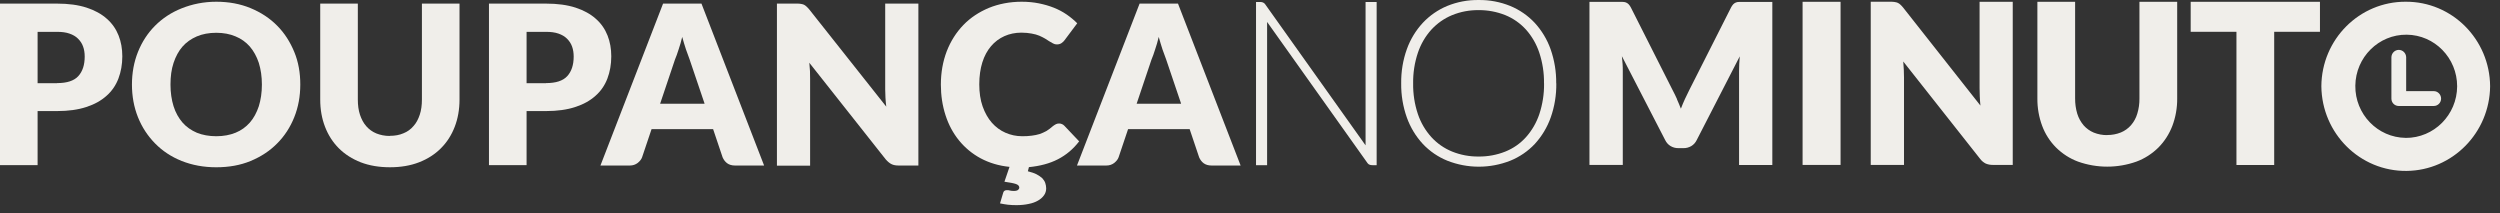
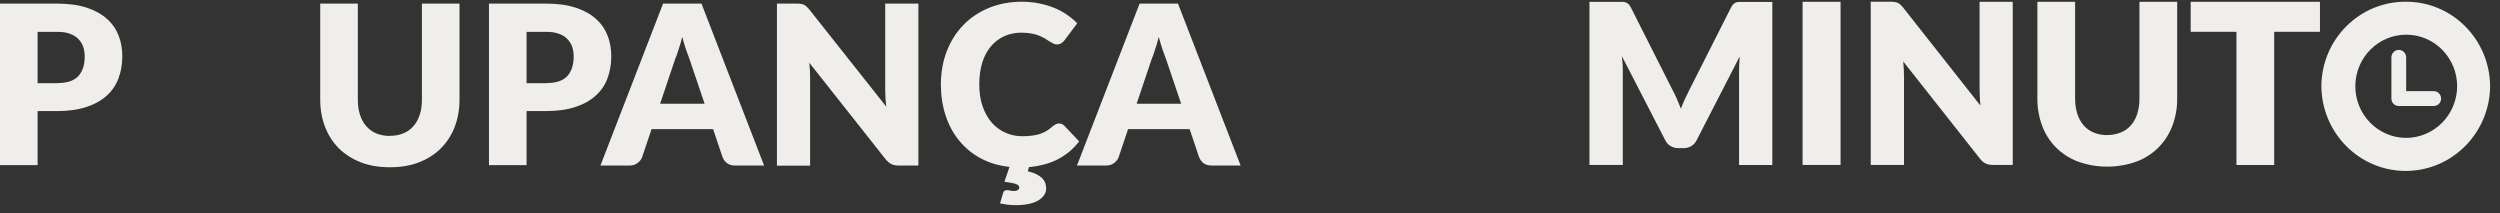
<svg xmlns="http://www.w3.org/2000/svg" fill="none" height="100%" overflow="visible" preserveAspectRatio="none" style="display: block;" viewBox="0 0 176 15" width="100%">
  <rect x="0" y="0" width="176" height="15" fill="#333333" stroke="none" />
  <g id="Group 147">
    <g id="logo">
      <path d="M118.056 6.985C118.151 7.2 118.247 7.422 118.335 7.651C118.423 7.414 118.519 7.192 118.618 6.974C118.717 6.756 118.819 6.544 118.925 6.34L121.864 0.53C121.907 0.444 121.96 0.366 122.023 0.298C122.076 0.244 122.14 0.204 122.207 0.176C122.281 0.147 122.362 0.133 122.444 0.136H124.772V11.614H122.43V5.009C122.43 4.69 122.447 4.343 122.479 3.967L119.444 9.87C119.36 10.042 119.229 10.189 119.063 10.286C118.897 10.382 118.71 10.432 118.519 10.429H118.158C117.968 10.432 117.777 10.382 117.614 10.286C117.448 10.189 117.318 10.042 117.233 9.87L114.181 3.956C114.202 4.142 114.216 4.325 114.23 4.504C114.244 4.683 114.244 4.851 114.244 5.005V11.61H111.898V0.133H114.23C114.308 0.133 114.389 0.144 114.463 0.172C114.534 0.201 114.597 0.24 114.65 0.294C114.714 0.362 114.771 0.441 114.813 0.527L117.759 6.358C117.865 6.559 117.968 6.766 118.063 6.981M129.576 11.61H126.902V0.126H129.576V11.61ZM133.392 0.144C133.466 0.151 133.537 0.172 133.604 0.201C133.671 0.233 133.731 0.272 133.784 0.323C133.855 0.387 133.922 0.459 133.982 0.534L139.422 7.432C139.401 7.214 139.383 6.999 139.376 6.792C139.366 6.584 139.362 6.387 139.362 6.204V0.126H141.697V11.61H140.319C140.143 11.614 139.966 11.585 139.8 11.517C139.638 11.435 139.496 11.316 139.39 11.17L133.989 4.329C134.003 4.529 134.017 4.729 134.028 4.916C134.038 5.105 134.042 5.288 134.042 5.453V11.61H131.7V0.122H133.098C133.194 0.122 133.293 0.126 133.388 0.14M148.349 9.505C148.678 9.509 149.003 9.448 149.307 9.326C149.579 9.215 149.823 9.04 150.02 8.818C150.222 8.585 150.374 8.309 150.462 8.012C150.571 7.661 150.621 7.296 150.617 6.928V0.126H153.274V6.928C153.281 7.59 153.165 8.249 152.931 8.868C152.712 9.437 152.38 9.956 151.953 10.386C151.511 10.822 150.985 11.163 150.405 11.377C149.074 11.85 147.625 11.85 146.293 11.377C145.714 11.163 145.188 10.822 144.746 10.386C144.319 9.956 143.983 9.437 143.771 8.868C143.541 8.249 143.425 7.59 143.432 6.928V0.126H146.088V6.924C146.085 7.293 146.134 7.658 146.24 8.009C146.332 8.306 146.484 8.581 146.685 8.821C146.88 9.043 147.124 9.219 147.396 9.333C147.699 9.455 148.024 9.516 148.353 9.512M163.325 0.129V2.241H160.103V11.614H157.446V2.241H154.224V0.129H163.328H163.325ZM169.362 0.122C166.101 0.108 163.441 2.771 163.424 6.076C163.459 9.401 166.144 12.068 169.426 12.033C172.658 11.997 175.269 9.351 175.304 6.076C175.283 2.771 172.623 0.104 169.362 0.122ZM169.362 9.706C167.384 9.684 165.794 8.041 165.815 6.036C165.836 4.031 167.458 2.42 169.436 2.442C171.401 2.463 172.983 4.082 172.983 6.076C172.973 8.091 171.351 9.716 169.362 9.709M171.341 6.416H169.394V4.021C169.383 3.731 169.143 3.502 168.857 3.512C168.585 3.523 168.366 3.745 168.355 4.021V6.945C168.355 7.232 168.585 7.461 168.868 7.461H171.341C171.623 7.461 171.853 7.228 171.853 6.942C171.853 6.655 171.623 6.416 171.341 6.416Z" fill="#F0EEEA" id="Vector" />
      <g id="Group">
        <path d="M4.023 0.254C4.823 0.254 5.511 0.348 6.095 0.537C6.67 0.725 7.15 0.989 7.518 1.319C7.895 1.648 8.168 2.044 8.347 2.496C8.526 2.948 8.611 3.438 8.611 3.966C8.611 4.531 8.516 5.059 8.337 5.53C8.158 6.001 7.876 6.415 7.499 6.745C7.122 7.084 6.651 7.348 6.067 7.536C5.492 7.725 4.805 7.819 4.023 7.819H2.647V11.625H0V0.254H4.023ZM4.023 5.85C4.71 5.85 5.21 5.69 5.511 5.36C5.813 5.03 5.963 4.569 5.963 3.985C5.963 3.721 5.926 3.485 5.85 3.278C5.775 3.061 5.652 2.882 5.492 2.722C5.332 2.562 5.134 2.449 4.889 2.364C4.644 2.279 4.362 2.242 4.023 2.242H2.647V5.859H4.023V5.85Z" fill="#F0EEEA" id="Vector_2" />
-         <path d="M21.14 5.954C21.14 6.783 20.999 7.546 20.716 8.252C20.434 8.959 20.029 9.581 19.511 10.099C18.992 10.626 18.371 11.031 17.645 11.333C16.92 11.634 16.11 11.776 15.224 11.776C14.339 11.776 13.528 11.625 12.794 11.333C12.059 11.041 11.437 10.626 10.919 10.099C10.401 9.571 9.996 8.959 9.713 8.252C9.43 7.546 9.289 6.773 9.289 5.954C9.289 5.134 9.43 4.361 9.713 3.655C9.996 2.948 10.401 2.327 10.919 1.808C11.437 1.29 12.059 0.876 12.794 0.584C13.528 0.292 14.339 0.122 15.224 0.122C16.11 0.122 16.92 0.273 17.645 0.574C18.371 0.876 18.992 1.281 19.511 1.808C20.029 2.327 20.424 2.948 20.716 3.655C21.009 4.361 21.14 5.125 21.14 5.944V5.954ZM18.437 5.954C18.437 5.388 18.361 4.88 18.22 4.427C18.069 3.975 17.862 3.598 17.589 3.278C17.316 2.967 16.977 2.722 16.581 2.562C16.185 2.393 15.733 2.308 15.224 2.308C14.716 2.308 14.254 2.393 13.858 2.562C13.463 2.732 13.123 2.967 12.85 3.278C12.577 3.589 12.37 3.975 12.219 4.427C12.068 4.88 12.002 5.388 12.002 5.954C12.002 6.519 12.078 7.028 12.219 7.48C12.36 7.932 12.577 8.309 12.85 8.629C13.123 8.94 13.463 9.175 13.858 9.345C14.254 9.505 14.716 9.59 15.224 9.59C15.733 9.59 16.185 9.505 16.581 9.345C16.977 9.185 17.316 8.94 17.589 8.629C17.862 8.318 18.069 7.932 18.22 7.48C18.361 7.028 18.437 6.519 18.437 5.954V5.954Z" fill="#F0EEEA" id="Vector_3" />
        <path d="M27.452 9.562C27.81 9.562 28.121 9.505 28.403 9.383C28.686 9.27 28.921 9.1 29.11 8.874C29.308 8.657 29.449 8.384 29.552 8.073C29.656 7.762 29.703 7.404 29.703 6.999V0.254H32.35V7.009C32.35 7.706 32.237 8.346 32.011 8.93C31.785 9.515 31.465 10.014 31.041 10.438C30.617 10.862 30.108 11.191 29.496 11.427C28.893 11.662 28.205 11.775 27.452 11.775C26.698 11.775 26.01 11.662 25.398 11.427C24.795 11.191 24.277 10.862 23.853 10.438C23.429 10.014 23.109 9.515 22.883 8.93C22.657 8.346 22.544 7.706 22.544 7.009V0.254H25.191V6.999C25.191 7.404 25.238 7.762 25.341 8.073C25.445 8.384 25.586 8.657 25.784 8.883C25.982 9.109 26.218 9.279 26.491 9.392C26.773 9.505 27.084 9.571 27.442 9.571L27.452 9.562Z" fill="#F0EEEA" id="Vector_4" />
        <path d="M38.446 0.254C39.247 0.254 39.934 0.348 40.519 0.537C41.093 0.725 41.574 0.989 41.941 1.319C42.318 1.648 42.591 2.044 42.77 2.496C42.949 2.948 43.034 3.438 43.034 3.966C43.034 4.531 42.94 5.059 42.761 5.53C42.582 6.001 42.299 6.415 41.922 6.745C41.545 7.084 41.074 7.348 40.49 7.536C39.916 7.725 39.228 7.819 38.446 7.819H37.071V11.625H34.423V0.254H38.446ZM38.446 5.85C39.134 5.85 39.633 5.69 39.934 5.36C40.236 5.03 40.387 4.569 40.387 3.985C40.387 3.721 40.349 3.485 40.274 3.278C40.198 3.061 40.076 2.882 39.916 2.722C39.755 2.562 39.558 2.449 39.313 2.364C39.068 2.279 38.785 2.242 38.446 2.242H37.071V5.859H38.446V5.85Z" fill="#F0EEEA" id="Vector_5" />
        <path d="M53.802 11.653H51.748C51.522 11.653 51.334 11.597 51.193 11.493C51.051 11.389 50.948 11.248 50.872 11.078L50.203 9.091H45.87L45.201 11.078C45.145 11.229 45.041 11.352 44.89 11.474C44.739 11.587 44.56 11.653 44.334 11.653H42.271L46.68 0.254H49.384L53.793 11.653H53.802ZM49.601 7.291L48.545 4.173C48.47 3.975 48.385 3.74 48.291 3.476C48.206 3.203 48.112 2.92 48.027 2.6C47.952 2.92 47.867 3.212 47.773 3.485C47.688 3.758 47.603 3.994 47.519 4.192L46.473 7.301H49.591L49.601 7.291Z" fill="#F0EEEA" id="Vector_6" />
        <path d="M64.654 0.254V11.653H63.279C63.071 11.653 62.902 11.625 62.77 11.559C62.629 11.493 62.497 11.38 62.355 11.22L56.976 4.418C56.995 4.625 57.014 4.814 57.023 5.011C57.023 5.2 57.032 5.379 57.032 5.548V11.662H54.696V0.254H56.09C56.203 0.254 56.298 0.254 56.383 0.273C56.467 0.292 56.533 0.301 56.59 0.329C56.646 0.358 56.712 0.395 56.769 0.452C56.825 0.499 56.891 0.574 56.967 0.659L62.393 7.508C62.365 7.291 62.346 7.075 62.336 6.867C62.327 6.66 62.318 6.472 62.318 6.283V0.254H64.654Z" fill="#F0EEEA" id="Vector_7" />
        <path d="M75.959 9.967C75.554 10.494 75.064 10.909 74.48 11.21C73.896 11.512 73.208 11.691 72.436 11.766L72.361 12.058C72.615 12.124 72.822 12.19 72.982 12.275C73.142 12.36 73.274 12.454 73.378 12.548C73.472 12.652 73.547 12.765 73.585 12.878C73.623 13 73.651 13.123 73.651 13.255C73.651 13.434 73.604 13.603 73.5 13.745C73.397 13.895 73.255 14.018 73.076 14.121C72.897 14.225 72.671 14.31 72.417 14.357C72.163 14.413 71.871 14.442 71.56 14.442C71.343 14.442 71.145 14.432 70.966 14.413C70.787 14.395 70.599 14.357 70.401 14.319L70.618 13.594C70.646 13.453 70.74 13.387 70.881 13.387C70.957 13.387 71.032 13.387 71.108 13.415C71.183 13.434 71.268 13.443 71.381 13.443C71.513 13.443 71.616 13.415 71.673 13.368C71.729 13.321 71.758 13.264 71.758 13.208C71.758 13.095 71.682 13.01 71.522 12.953C71.362 12.897 71.089 12.85 70.712 12.793L71.07 11.747C70.316 11.672 69.638 11.465 69.035 11.144C68.442 10.824 67.933 10.4 67.518 9.891C67.104 9.383 66.783 8.789 66.567 8.12C66.35 7.451 66.237 6.726 66.237 5.954C66.237 5.106 66.378 4.324 66.651 3.608C66.925 2.901 67.32 2.279 67.82 1.761C68.319 1.243 68.922 0.848 69.619 0.555C70.316 0.273 71.089 0.122 71.927 0.122C72.351 0.122 72.756 0.16 73.133 0.235C73.51 0.311 73.868 0.414 74.198 0.546C74.527 0.678 74.829 0.838 75.102 1.027C75.375 1.215 75.62 1.422 75.837 1.639L74.942 2.835C74.885 2.911 74.819 2.977 74.734 3.033C74.65 3.09 74.546 3.127 74.405 3.127C74.311 3.127 74.226 3.109 74.141 3.061C74.056 3.014 73.971 2.967 73.877 2.911C73.783 2.854 73.679 2.788 73.566 2.713C73.453 2.647 73.321 2.581 73.171 2.515C73.02 2.449 72.841 2.402 72.634 2.364C72.426 2.327 72.191 2.298 71.908 2.298C71.475 2.298 71.07 2.383 70.712 2.543C70.354 2.703 70.034 2.939 69.77 3.25C69.506 3.561 69.299 3.938 69.157 4.39C69.016 4.842 68.941 5.36 68.941 5.935C68.941 6.509 69.016 7.037 69.176 7.489C69.336 7.941 69.553 8.328 69.826 8.639C70.1 8.949 70.42 9.185 70.787 9.345C71.155 9.505 71.541 9.59 71.965 9.59C72.2 9.59 72.426 9.581 72.624 9.552C72.822 9.533 73.01 9.486 73.18 9.439C73.35 9.383 73.51 9.307 73.67 9.223C73.821 9.128 73.971 9.015 74.132 8.874C74.198 8.827 74.263 8.78 74.339 8.742C74.414 8.704 74.49 8.695 74.565 8.695C74.631 8.695 74.687 8.704 74.753 8.733C74.819 8.752 74.876 8.799 74.932 8.855L75.978 9.957L75.959 9.967Z" fill="#F0EEEA" id="Vector_8" />
        <path d="M87.35 11.653H85.296C85.07 11.653 84.881 11.597 84.74 11.493C84.599 11.389 84.495 11.248 84.42 11.078L83.751 9.091H79.417L78.748 11.078C78.692 11.229 78.588 11.352 78.438 11.474C78.287 11.587 78.108 11.653 77.882 11.653H75.819L80.227 0.254H82.931L87.34 11.653H87.35ZM83.148 7.291L82.093 4.173C82.017 3.975 81.933 3.74 81.838 3.476C81.754 3.203 81.659 2.92 81.575 2.6C81.499 2.92 81.415 3.212 81.32 3.485C81.236 3.758 81.151 3.994 81.066 4.192L80.02 7.301H83.138L83.148 7.291Z" fill="#F0EEEA" id="Vector_9" />
      </g>
-       <path d="M109.564 5.864C109.574 6.688 109.443 7.504 109.168 8.277C108.924 8.965 108.543 9.595 108.052 10.132C107.568 10.647 106.978 11.048 106.328 11.313C104.9 11.875 103.318 11.875 101.89 11.313C101.24 11.048 100.65 10.647 100.166 10.132C99.672 9.598 99.29 8.968 99.043 8.277C98.767 7.504 98.633 6.684 98.644 5.864C98.633 5.045 98.767 4.228 99.043 3.459C99.29 2.771 99.672 2.141 100.166 1.608C100.65 1.092 101.237 0.688 101.883 0.419C102.586 0.133 103.335 -0.01 104.095 0.001C104.858 -0.01 105.614 0.133 106.321 0.419C106.971 0.688 107.561 1.092 108.044 1.608C108.536 2.145 108.917 2.775 109.161 3.462C109.433 4.236 109.567 5.048 109.557 5.868M108.698 5.868C108.709 5.134 108.596 4.404 108.366 3.709C108.168 3.111 107.85 2.557 107.433 2.088C107.031 1.644 106.532 1.293 105.978 1.067C105.377 0.828 104.738 0.706 104.091 0.713C103.452 0.706 102.82 0.824 102.226 1.067C101.671 1.296 101.177 1.644 100.767 2.088C100.343 2.557 100.022 3.112 99.82 3.713C99.587 4.407 99.474 5.138 99.485 5.872C99.474 6.605 99.587 7.339 99.82 8.034C100.022 8.632 100.343 9.183 100.767 9.652C101.173 10.096 101.671 10.443 102.226 10.669C102.82 10.909 103.455 11.027 104.091 11.02C104.738 11.027 105.377 10.909 105.978 10.669C106.532 10.447 107.031 10.1 107.433 9.652C107.85 9.183 108.168 8.632 108.369 8.034C108.599 7.336 108.712 6.605 108.702 5.872M89.204 1.544L96.28 11.492C96.358 11.6 96.489 11.628 96.62 11.628H96.916V0.14H96.136V10.232L89.059 0.287C88.982 0.18 88.851 0.14 88.72 0.14H88.424V11.628H89.204V1.544Z" fill="#F0EEEA" id="Vector_10" />
    </g>
  </g>
</svg>